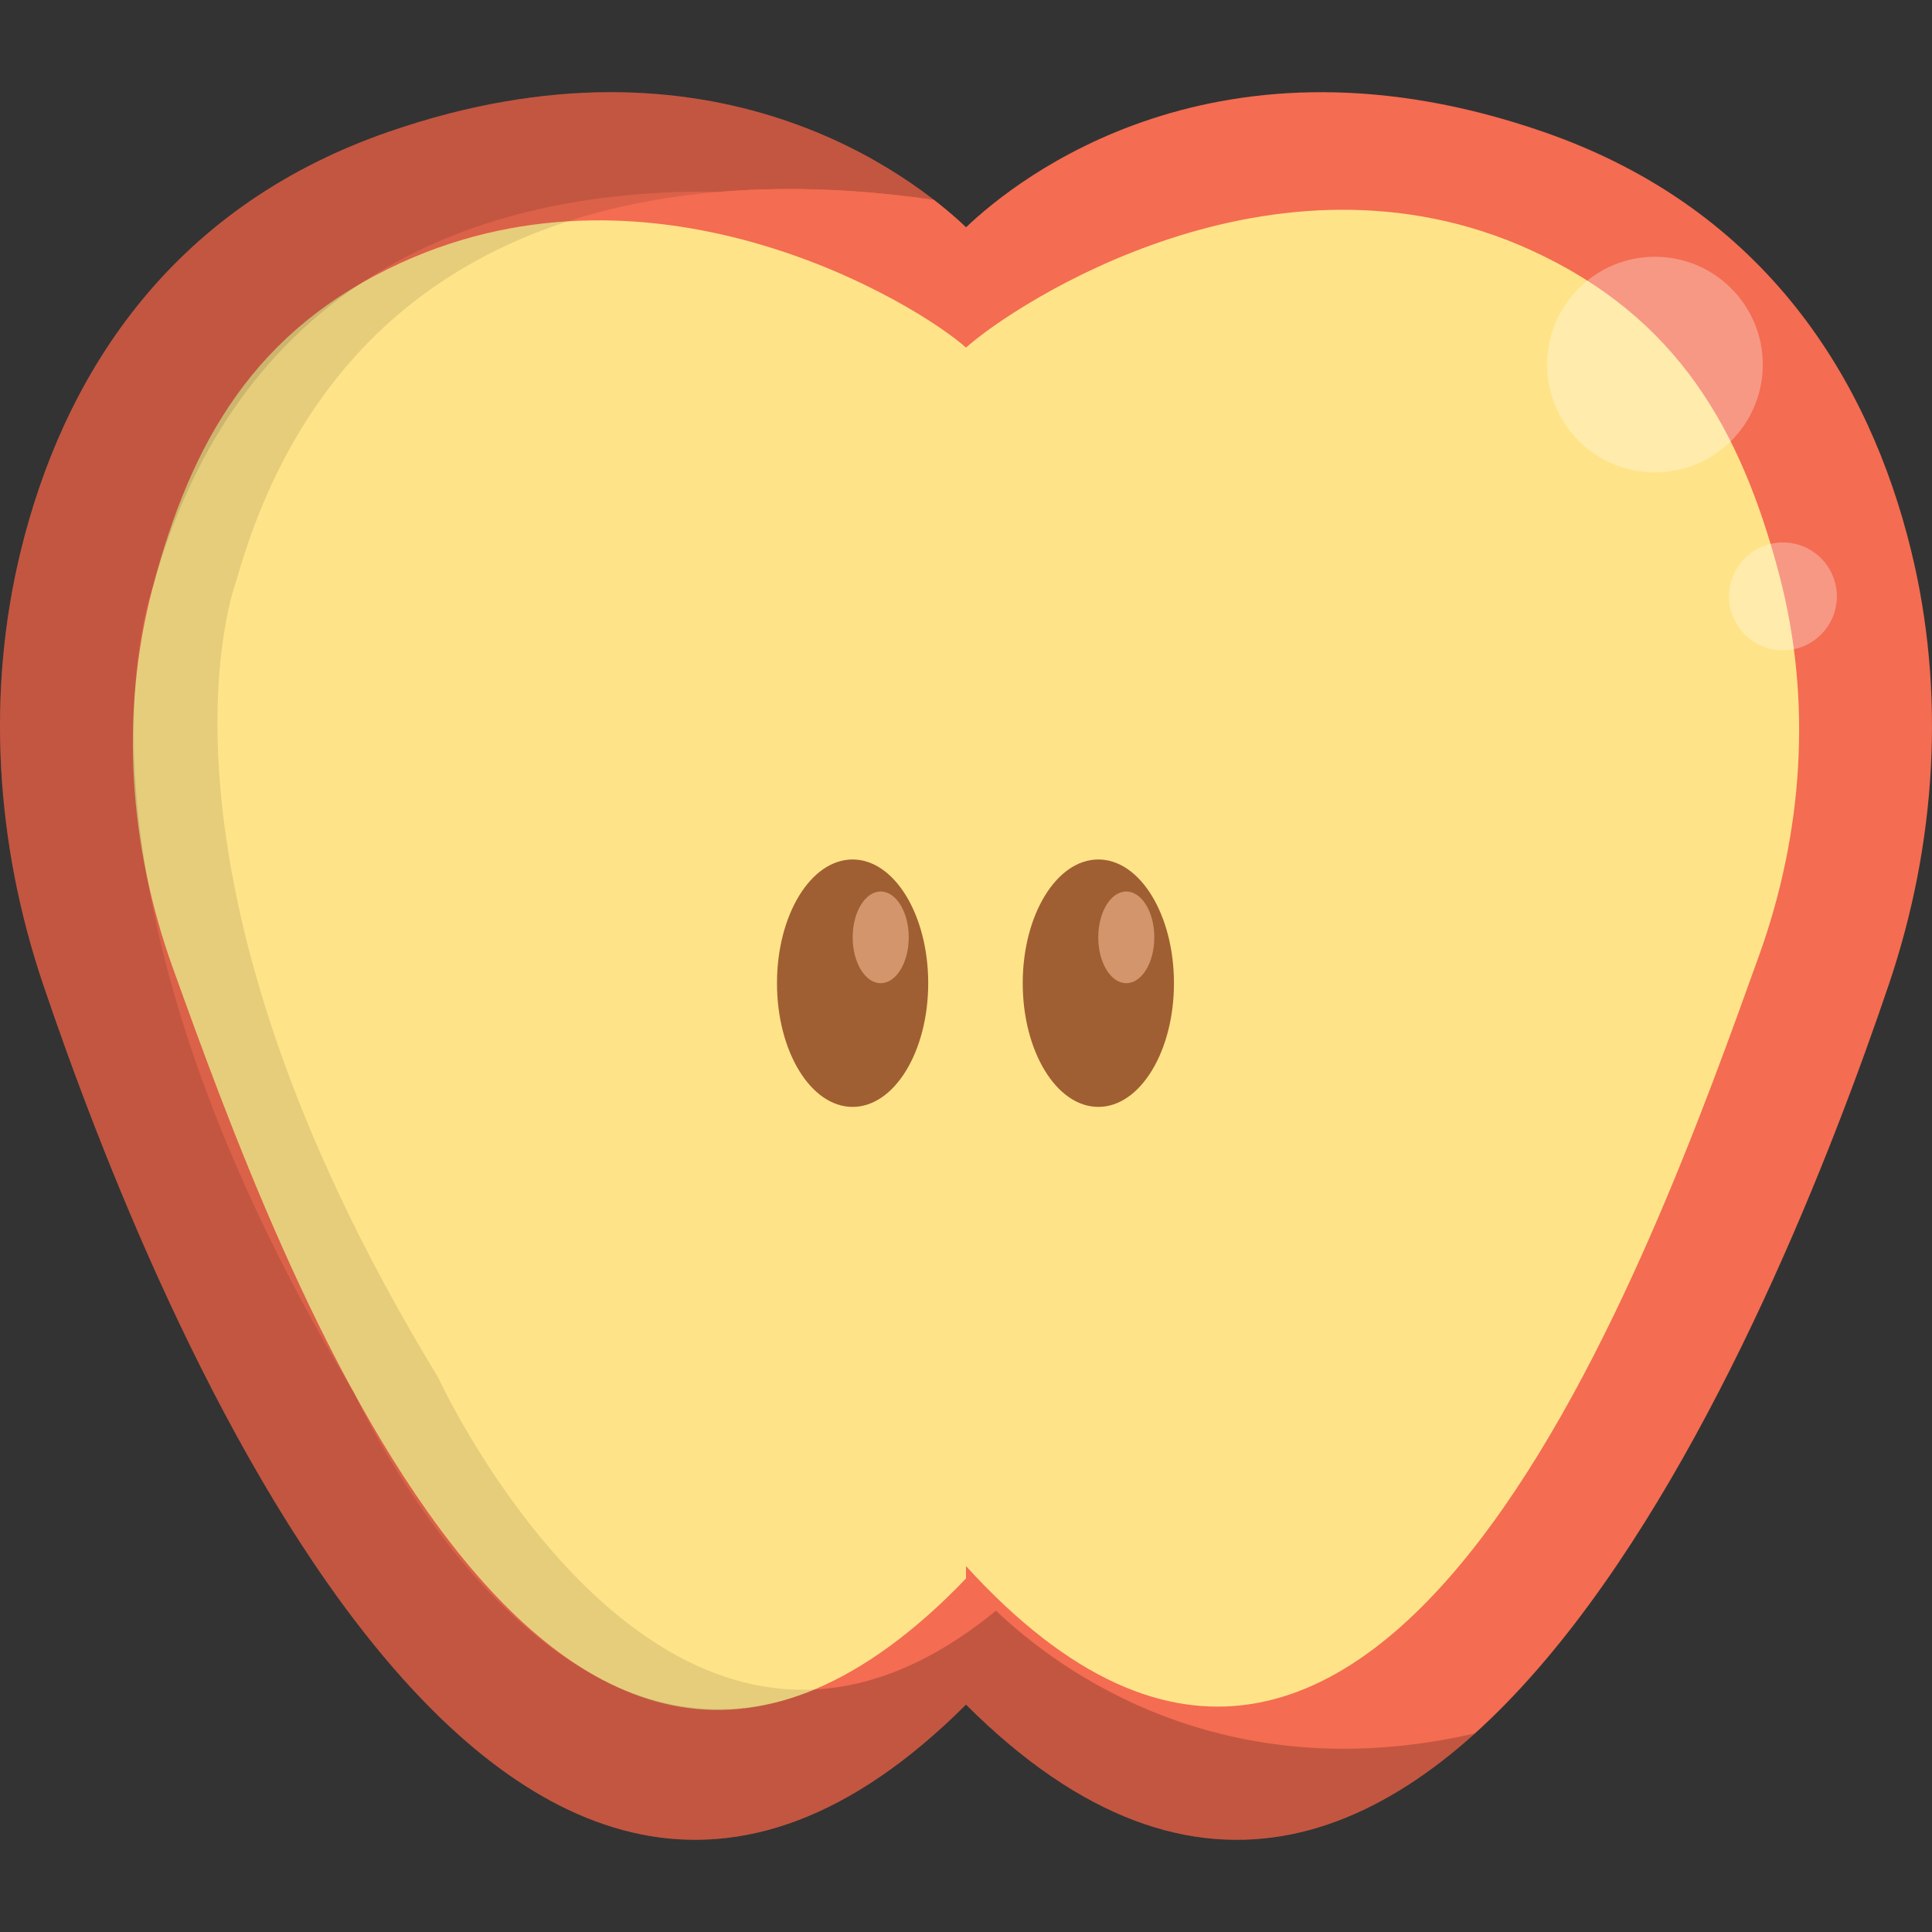
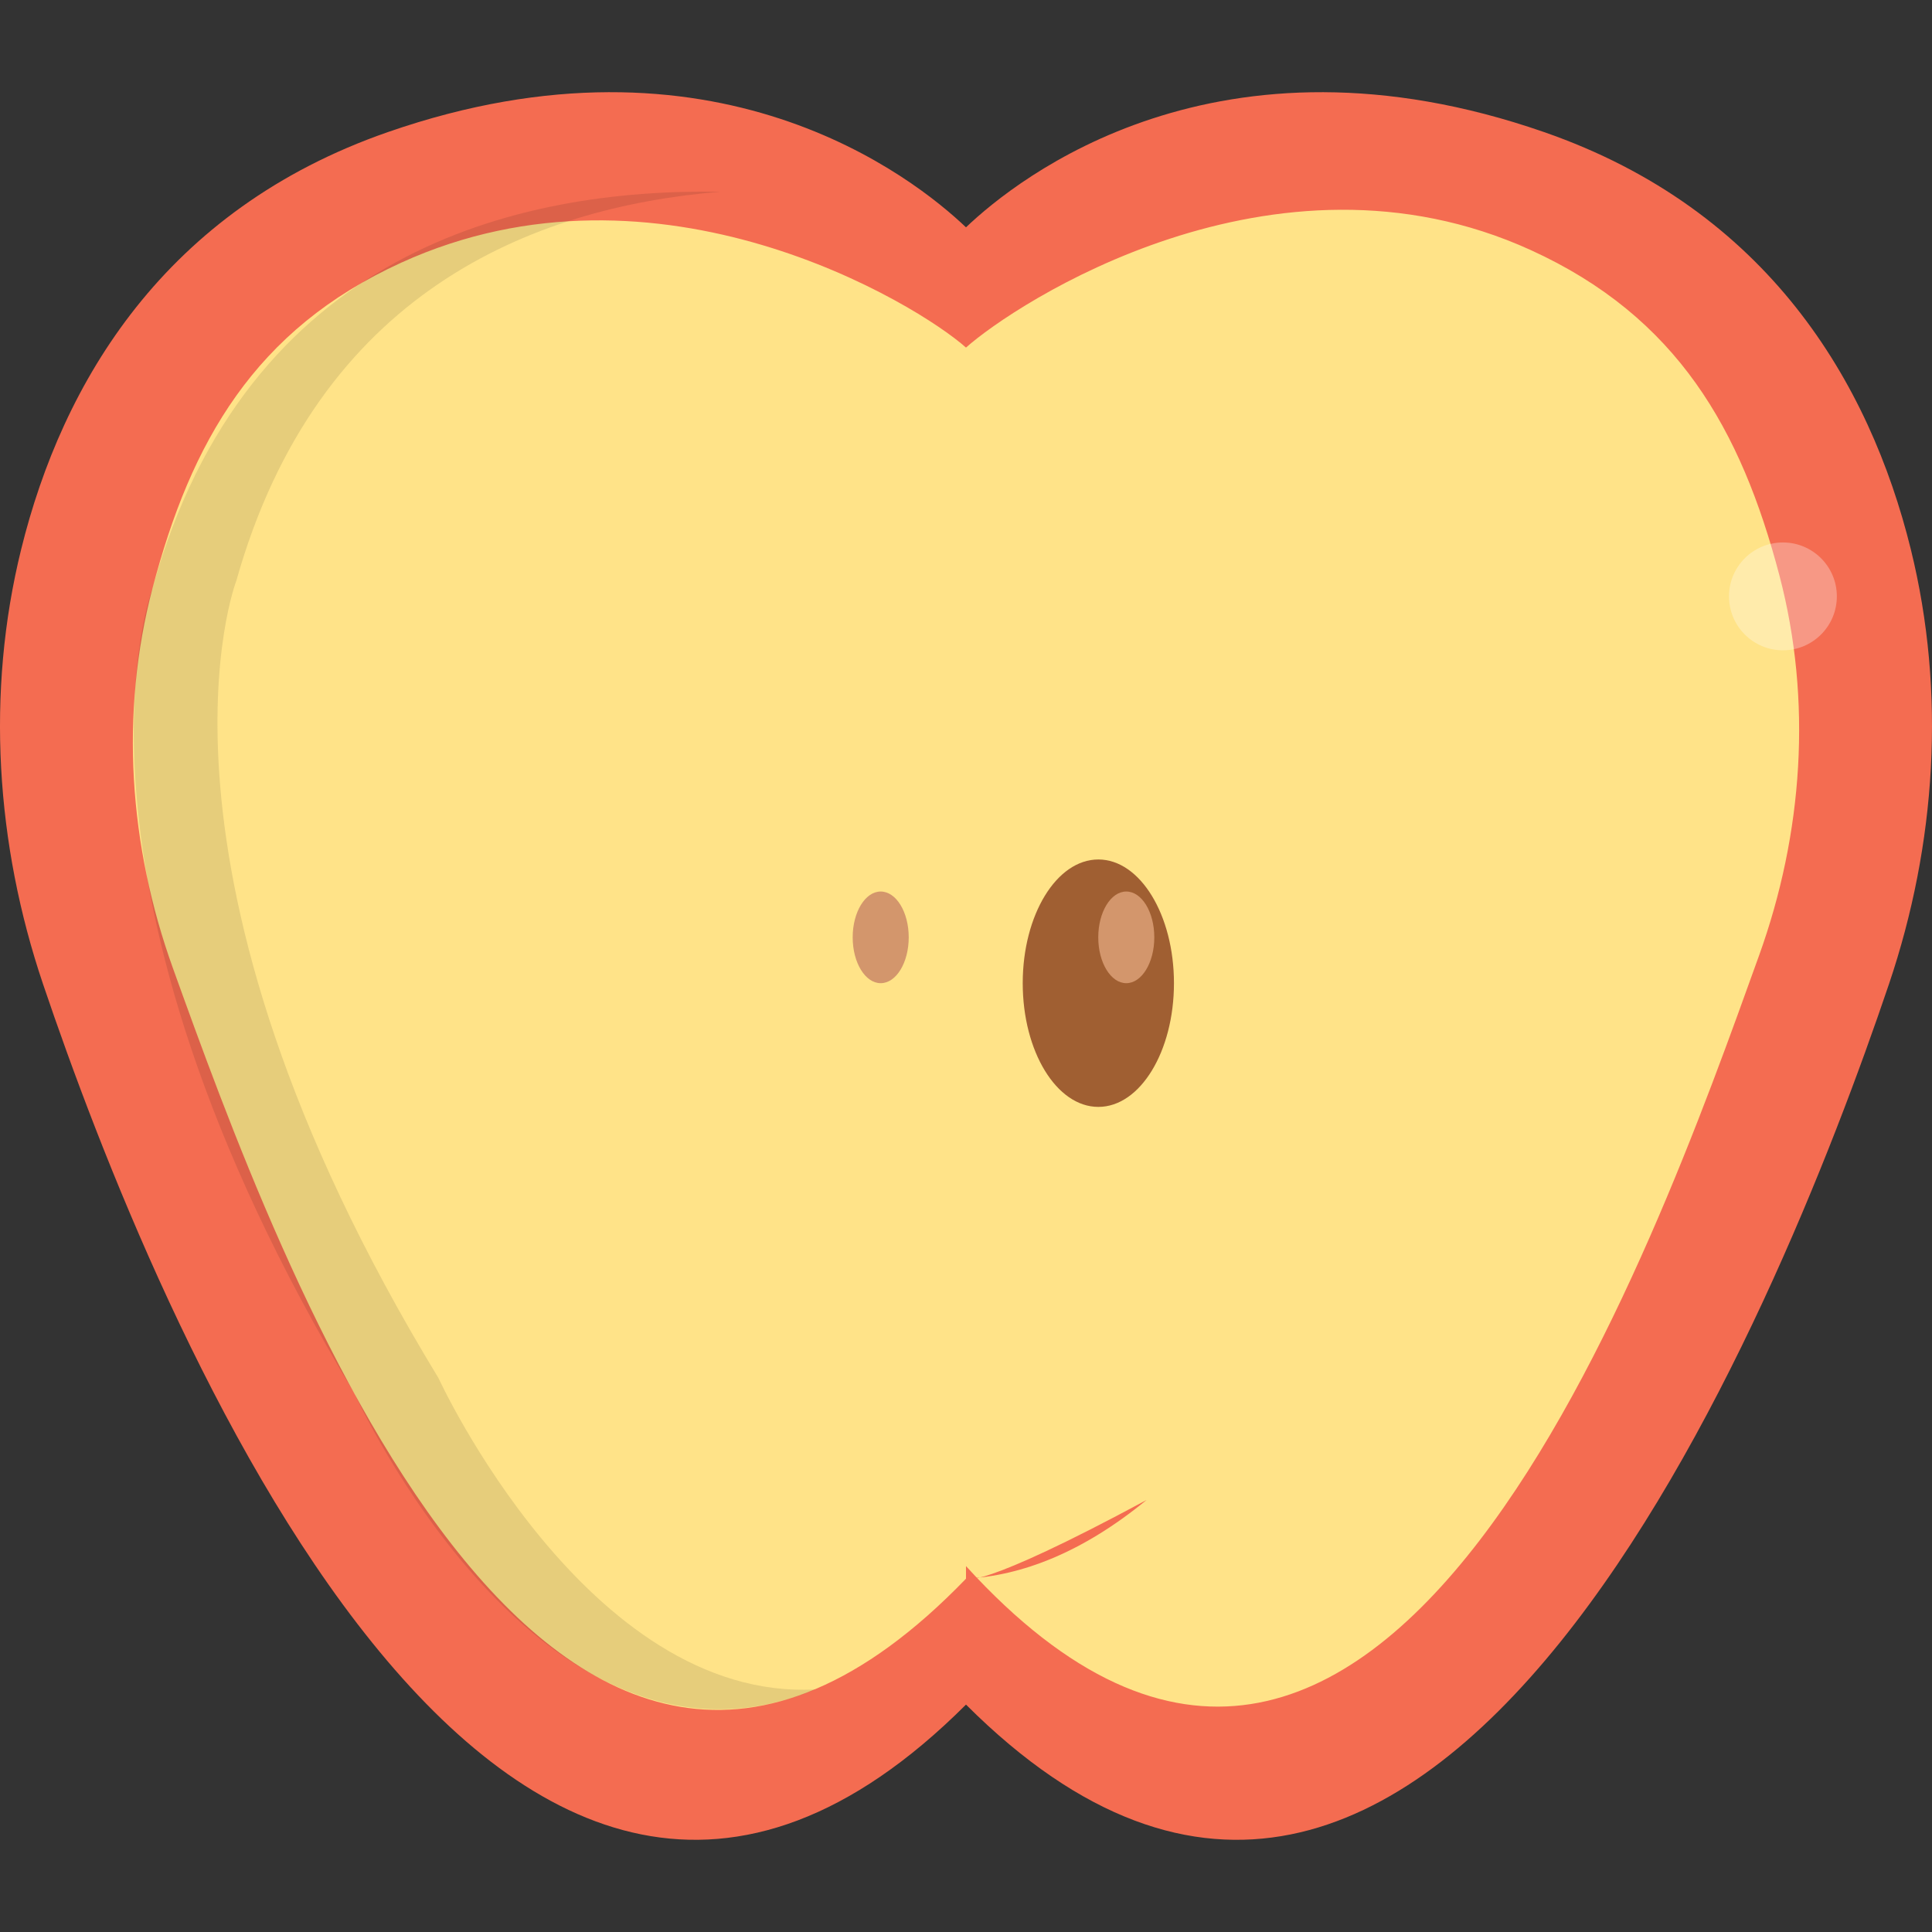
<svg xmlns="http://www.w3.org/2000/svg" height="800px" width="800px" version="1.1" id="Layer_1" viewBox="0 0 512.001 512.001" xml:space="preserve">
  <rect x="0" y="0" width="512.001" height="512.001" fill="#333333" stroke="none" />
  <path style="fill:#F46C51;" d="M506.378,145.537c-10.911-44.21-37.976-89.951-97.132-110.517  C322.674,4.92,269.662,47.222,255.994,60.246C242.335,47.222,189.323,4.92,102.747,35.02C43.596,55.586,16.53,101.331,5.619,145.537  c-9.385,38.028-6.718,78.277,5.788,115.263C41.066,348.525,132.8,574.772,255.999,451.736  C379.201,574.776,470.931,348.529,500.595,260.8C513.1,223.813,515.767,183.565,506.378,145.537z" />
  <path style="fill:#FFE388;" d="M471.557,152.461c-10.161-38.65-27.027-68.476-65.891-86.191  c-68.21-31.091-136.943,14.457-149.668,25.844l0,0c-12.725-11.387-81.458-53.591-149.672-22.499  c-38.86,17.715-55.726,47.541-65.886,86.191c-8.742,33.248-6.255,68.433,5.389,100.772  c27.623,76.695,99.417,276.639,210.169,161.796v-3.344c110.255,121.042,182.551-85.102,210.169-161.796  C477.816,220.894,480.299,185.708,471.557,152.461z" />
  <g>
-     <ellipse style="fill:#A05F32;" cx="225.949" cy="260.555" rx="20.039" ry="32.785" />
    <ellipse style="fill:#A05F32;" cx="291.073" cy="260.555" rx="20.039" ry="32.785" />
  </g>
  <g style="opacity:0.3;">
-     <circle style="fill:#FFFFFF;" cx="438.584" cy="96.624" r="28.574" />
    <circle style="fill:#FFFFFF;" cx="472.496" cy="158.047" r="14.289" />
  </g>
  <g>
    <ellipse style="fill:#D3966C;" cx="298.477" cy="248.409" rx="7.426" ry="12.146" />
    <ellipse style="fill:#D3966C;" cx="233.396" cy="248.409" rx="7.426" ry="12.146" />
  </g>
-   <path style="fill:#F46C51;" d="M255.999,418.373c-13.929,14.804-27.275,24.133-39.91,29.338  c14.778-0.793,30.817-6.907,47.854-20.862C258.687,421.846,255.999,418.373,255.999,418.373z" />
+   <path style="fill:#F46C51;" d="M255.999,418.373c14.778-0.793,30.817-6.907,47.854-20.862C258.687,421.846,255.999,418.373,255.999,418.373z" />
  <path style="opacity:0.1;enable-background:new    ;" d="M116.162,365.13C33.461,229.275,62.618,153.94,62.618,153.94  C84.162,77.533,141.04,54.879,190.961,50.815C137.01,49.901,65.268,66.759,40.44,155.805c0,0-29.158,76.189,53.543,213.578  c0,0,49.183,108.364,122.105,78.328C155.549,450.952,116.162,365.13,116.162,365.13z" />
-   <path style="opacity:0.2;enable-background:new    ;" d="M263.943,426.849c-17.038,13.955-33.076,20.069-47.854,20.862  c-72.922,30.041-122.105-78.328-122.105-78.328C11.283,231.989,40.44,155.805,40.44,155.805  C65.268,66.759,137.01,49.901,190.961,50.819c21.188-1.723,41.115-0.103,56.562,2.182c-21.359-16.57-70.8-43.7-144.776-17.981  C43.596,55.586,16.53,101.331,5.619,145.537c-9.385,38.028-6.718,78.277,5.788,115.263  C41.066,348.525,132.8,574.772,255.999,451.736c51.091,51.022,96.759,41.955,134.842,7.636  C324.08,474.695,280.775,442.875,263.943,426.849z" />
-   <path style="fill:#F46C51;" d="M190.961,50.819c36.613,0.622,65.038,9.428,65.038,9.428c-1.989-1.895-4.836-4.42-8.476-7.245  C232.076,50.716,212.149,49.091,190.961,50.819z" />
</svg>